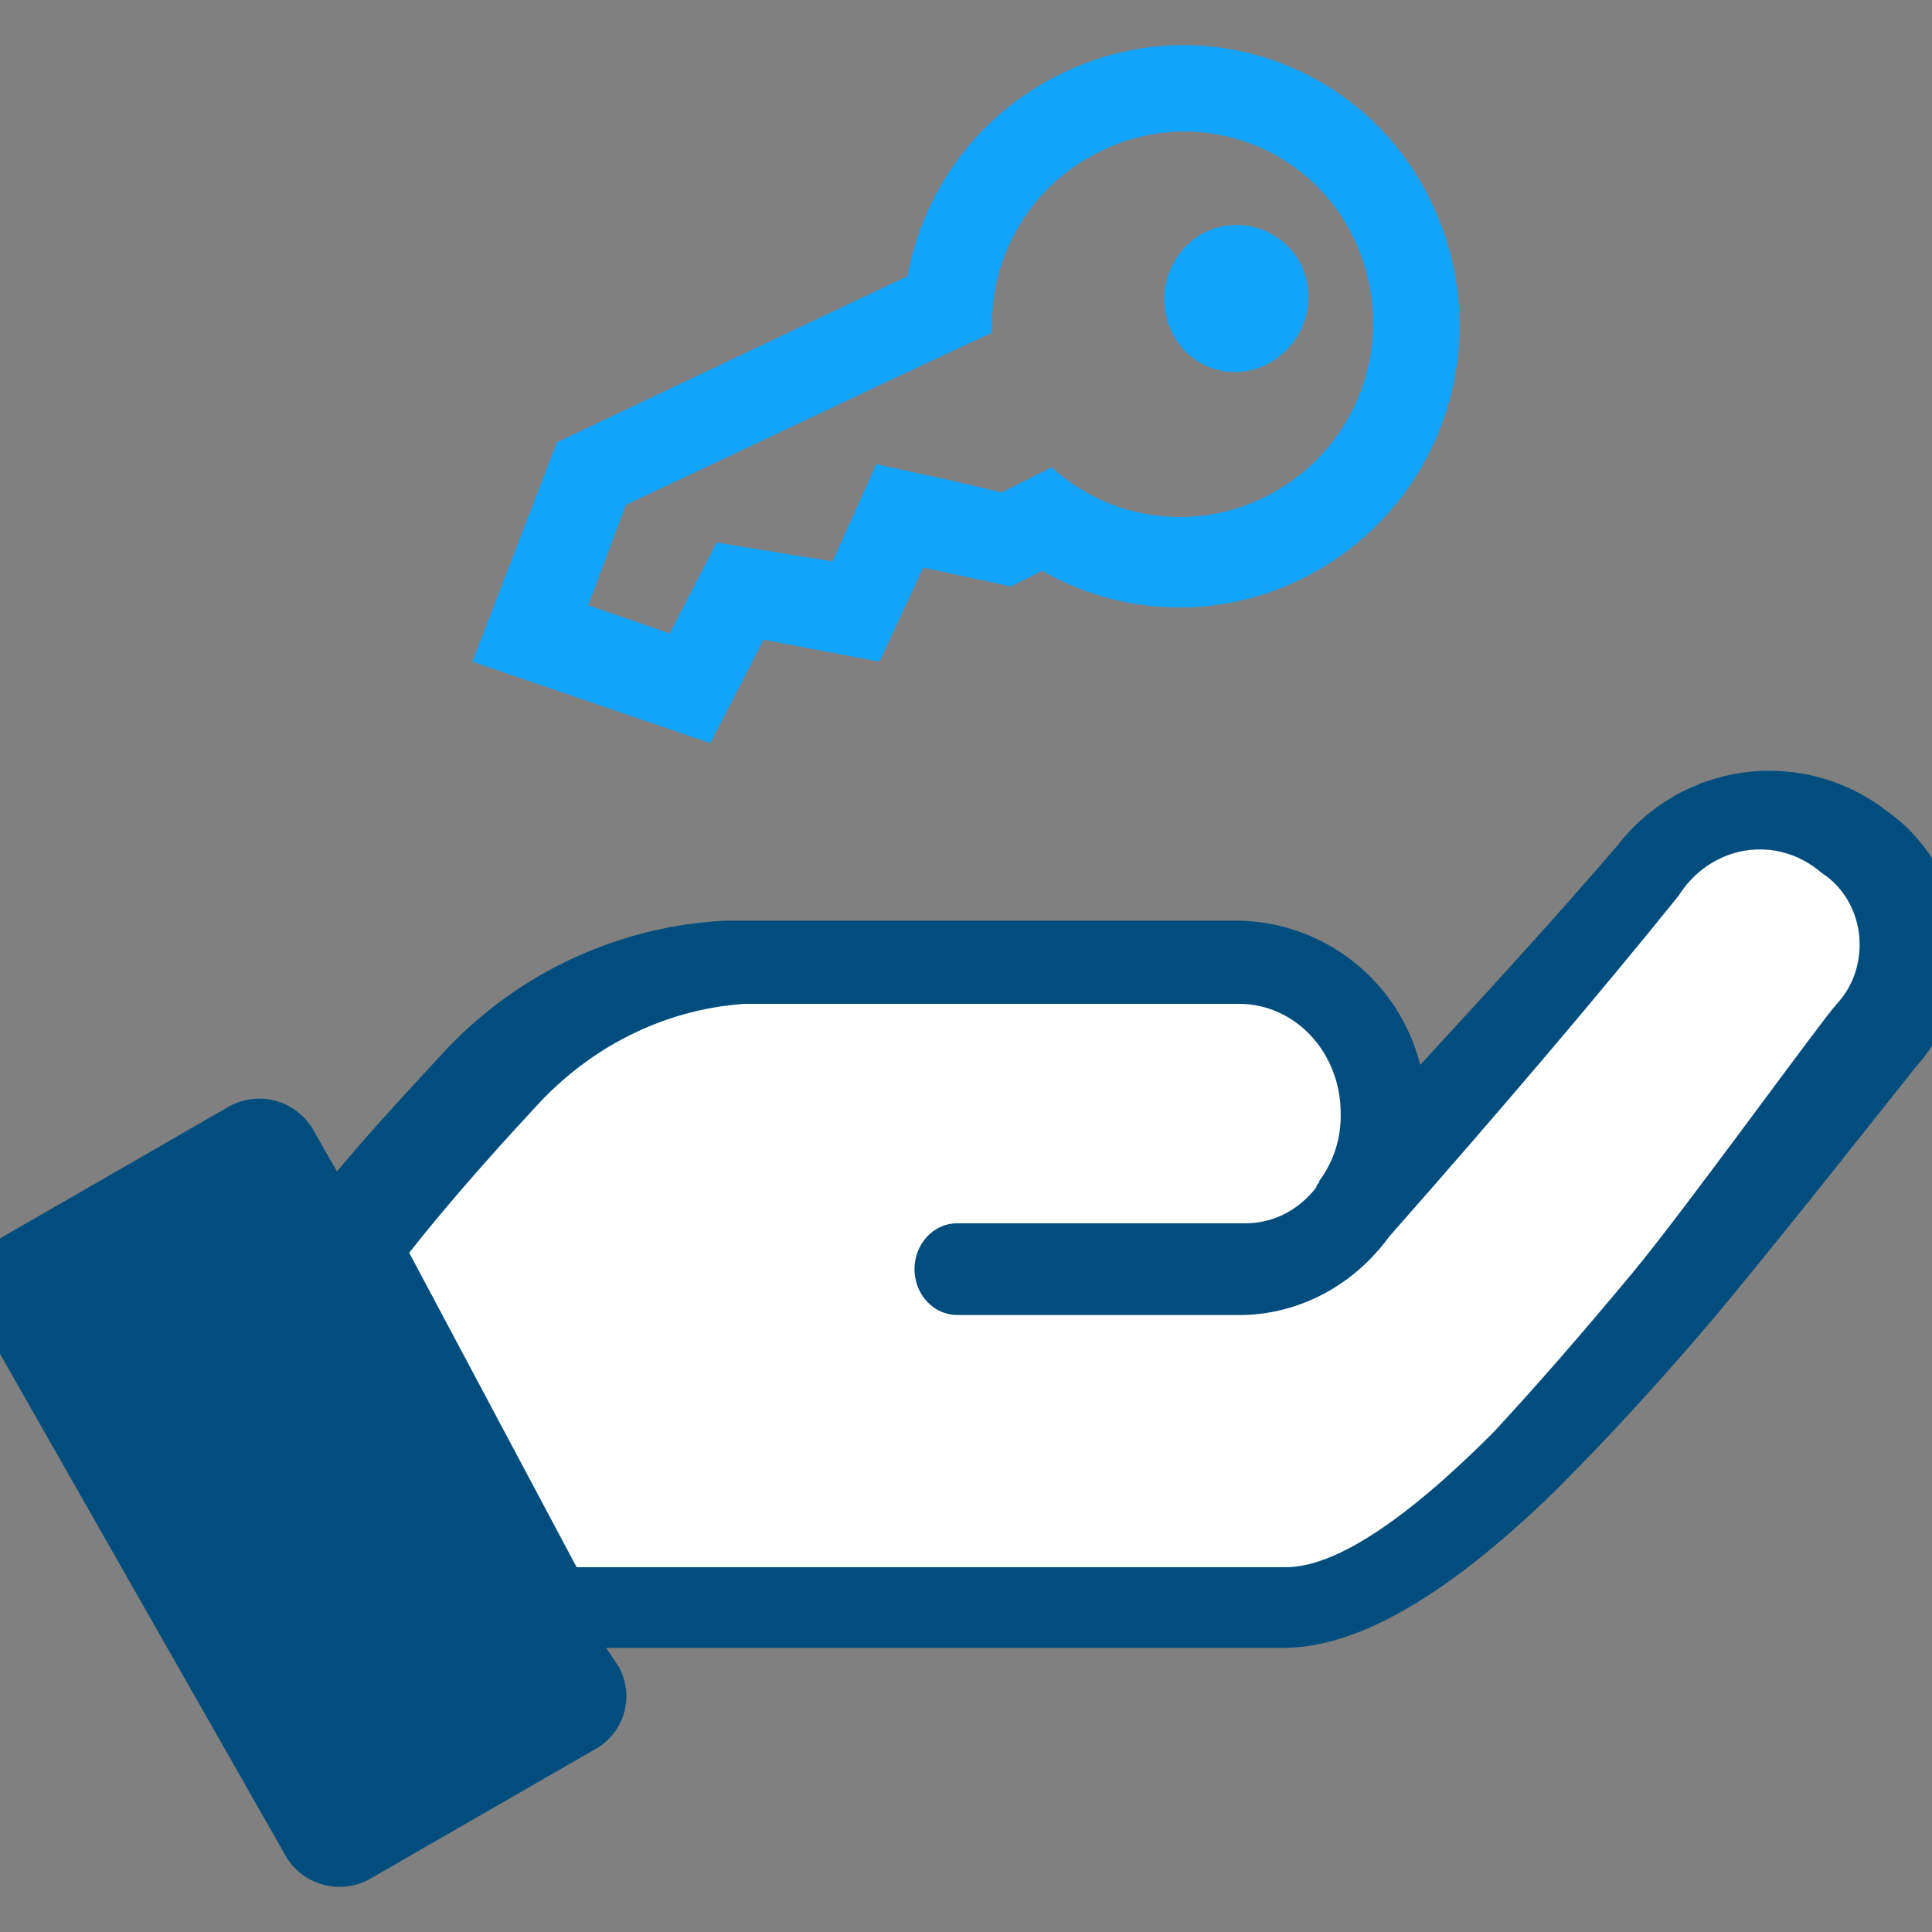
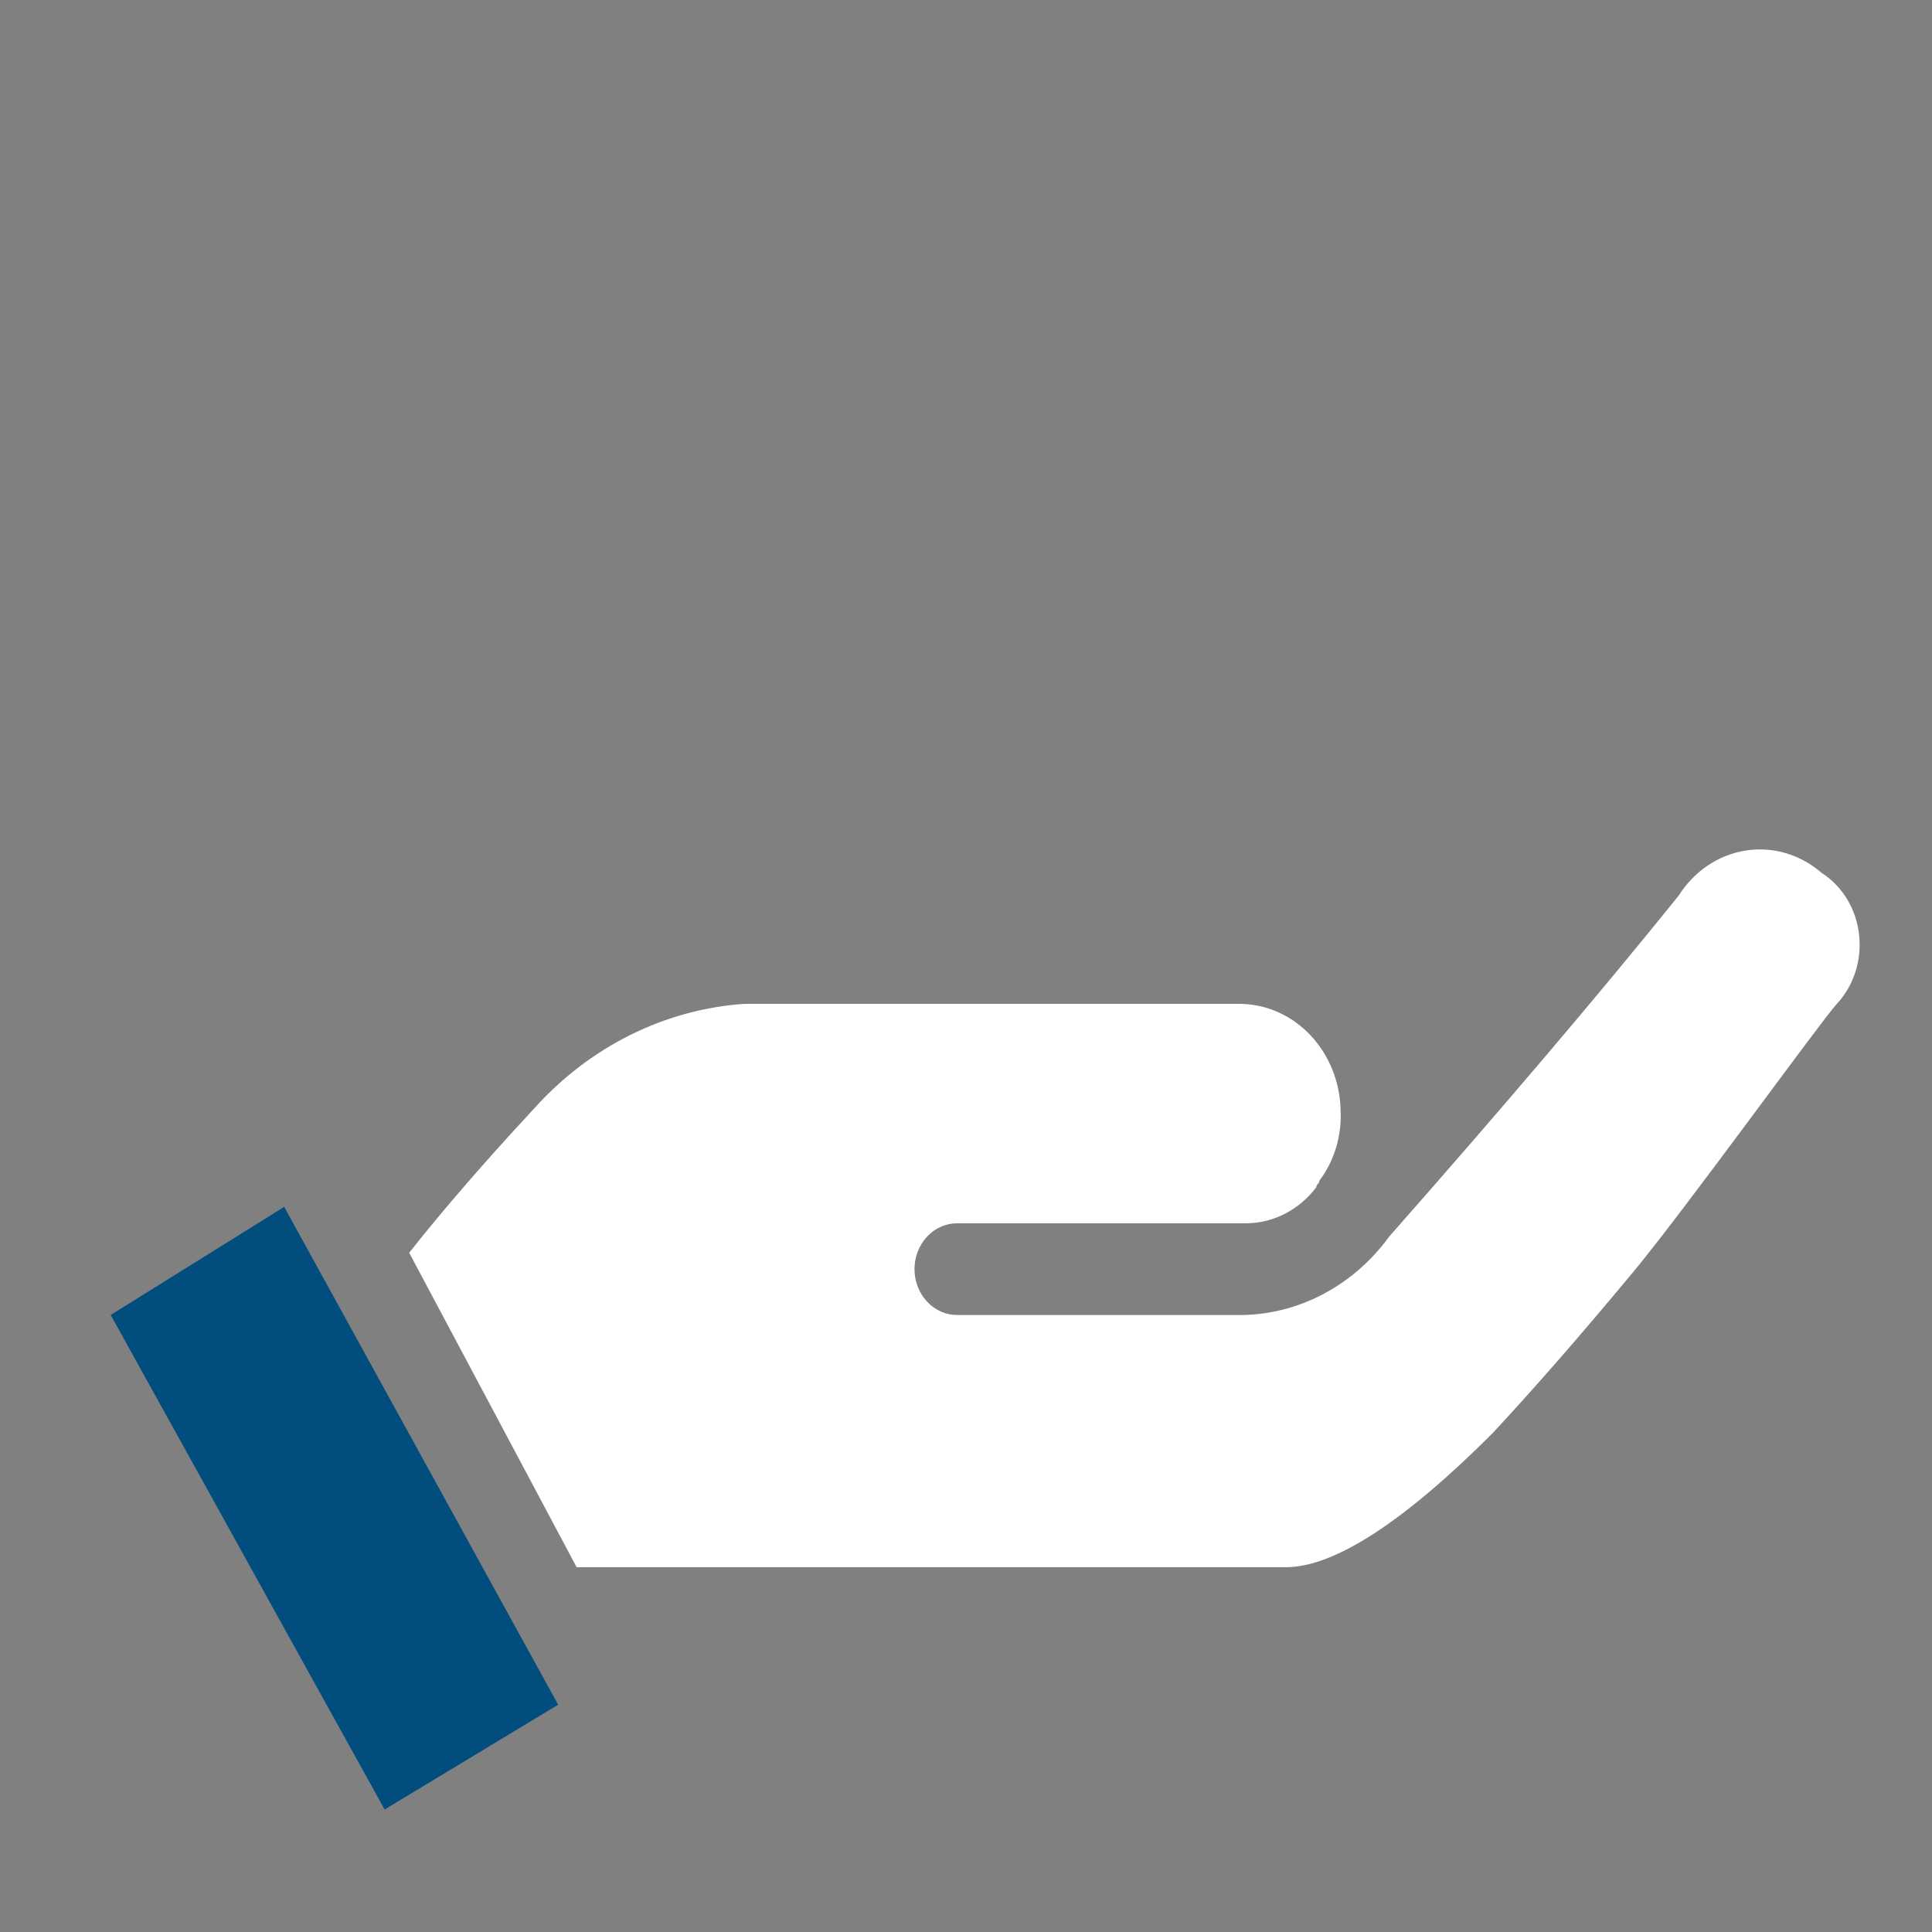
<svg xmlns="http://www.w3.org/2000/svg" width="70" height="70" viewBox="0 0 70 70" fill="none">
  <rect x="0" y="0" width="70" height="70" fill="#808080" stroke="none" />
  <g clip-path="url(#clip0_1823_3309)">
-     <path fill-rule="evenodd" clip-rule="evenodd" d="M42.413 11.935C42.134 11.299 42.108 10.581 42.34 9.927C42.572 9.272 43.044 8.731 43.661 8.414C43.974 8.262 44.313 8.174 44.66 8.155C45.006 8.136 45.353 8.186 45.68 8.302C46.008 8.418 46.309 8.599 46.566 8.832C46.823 9.066 47.031 9.348 47.178 9.663C47.457 10.299 47.483 11.017 47.251 11.671C47.019 12.326 46.547 12.867 45.93 13.184C45.62 13.349 45.279 13.448 44.929 13.473C44.579 13.499 44.228 13.452 43.897 13.335C43.566 13.217 43.264 13.032 43.008 12.791C42.753 12.55 42.55 12.258 42.413 11.935ZM32.884 10.004C33.172 8.409 33.837 6.907 34.824 5.622C35.811 4.338 37.091 3.309 38.556 2.621C39.753 2.045 41.052 1.714 42.378 1.648C43.704 1.582 45.03 1.783 46.278 2.238C47.525 2.693 48.669 3.393 49.642 4.298C50.615 5.203 51.397 6.293 51.942 7.505C53.069 9.948 53.189 12.736 52.276 15.266C51.363 17.797 49.49 19.864 47.064 21.021C45.603 21.726 43.992 22.064 42.371 22.004C40.75 21.945 39.168 21.49 37.762 20.68L36.628 21.248L33.452 20.567L31.863 23.974L27.666 23.179L25.738 26.927L17.116 23.974L20.179 16.024L32.884 10.004ZM34.359 17.387L36.288 17.841L38.103 16.932C39.115 17.854 40.377 18.454 41.731 18.656C43.084 18.858 44.466 18.654 45.703 18.068C47.385 17.281 48.687 15.86 49.324 14.114C49.962 12.369 49.884 10.442 49.106 8.755C48.729 7.926 48.19 7.181 47.52 6.564C46.85 5.948 46.063 5.472 45.207 5.165C44.35 4.857 43.441 4.725 42.532 4.776C41.624 4.827 40.735 5.06 39.918 5.461C38.682 6.046 37.645 6.983 36.939 8.154C36.233 9.326 35.888 10.681 35.947 12.048L32.544 13.639L22.675 18.295L21.314 21.93L24.263 22.952L25.965 19.658L30.162 20.34L31.75 16.819L34.359 17.387Z" fill="#12A3FD" />
-     <path fill-rule="evenodd" clip-rule="evenodd" d="M12.208 42.444C13.342 41.081 14.704 39.604 16.178 38.014C18.822 35.221 22.437 33.554 26.274 33.357H44.879C46.396 33.384 47.863 33.91 49.052 34.854C50.241 35.798 51.087 37.108 51.458 38.582C54.181 35.629 56.563 33.017 58.605 30.631C59.163 29.908 59.859 29.302 60.651 28.847C61.444 28.393 62.318 28.099 63.224 27.983C64.13 27.867 65.05 27.931 65.931 28.171C66.812 28.411 67.638 28.823 68.36 29.382C69.083 29.893 69.688 30.552 70.137 31.316C70.586 32.079 70.868 32.928 70.964 33.809C71.061 34.689 70.97 35.58 70.697 36.422C70.424 37.265 69.976 38.039 69.381 38.696C68.928 39.263 63.823 45.737 61.781 48.123C59.739 50.508 58.037 52.325 56.336 54.029C52.592 57.663 49.303 59.708 46.467 59.708H21.964L22.418 60.389C22.695 60.888 22.768 61.475 22.62 62.027C22.471 62.579 22.114 63.05 21.623 63.342L13.342 68.112C12.84 68.371 12.259 68.433 11.714 68.286C11.168 68.139 10.697 67.794 10.393 67.317L-0.724 47.782C-1.002 47.283 -1.075 46.695 -0.926 46.144C-0.778 45.592 -0.421 45.12 0.07 44.829L8.351 40.059C8.853 39.8 9.434 39.738 9.979 39.885C10.525 40.032 10.996 40.377 11.3 40.853L12.208 42.444Z" fill="#014E7E" />
    <path fill-rule="evenodd" clip-rule="evenodd" d="M13.936 65.562L20.223 61.764L10.297 43.727L4.01 47.644L13.936 65.562Z" fill="#014E7E" />
    <path fill-rule="evenodd" clip-rule="evenodd" d="M14.826 45.39L20.892 56.782H46.59C48.354 56.782 50.891 55.121 54.089 51.917C55.633 50.256 57.287 48.357 59.162 46.102C61.037 43.848 66 36.965 66.552 36.372C66.856 36.046 67.086 35.65 67.226 35.213C67.365 34.776 67.41 34.311 67.357 33.853C67.304 33.395 67.154 32.956 66.919 32.57C66.683 32.184 66.369 31.861 66 31.625C65.617 31.293 65.174 31.049 64.698 30.91C64.223 30.771 63.726 30.74 63.239 30.818C62.752 30.896 62.285 31.082 61.868 31.364C61.451 31.646 61.093 32.018 60.817 32.456C57.949 36.016 54.42 40.169 50.339 44.797C49.708 45.664 48.906 46.37 47.99 46.862C47.075 47.355 46.069 47.622 45.045 47.645H34.678C34.269 47.645 33.876 47.47 33.587 47.158C33.297 46.847 33.134 46.424 33.134 45.984C33.134 45.543 33.297 45.12 33.587 44.809C33.876 44.497 34.269 44.322 34.678 44.322H45.045C45.55 44.336 46.051 44.226 46.51 44C46.968 43.774 47.373 43.438 47.692 43.017C47.692 42.898 47.803 42.898 47.803 42.78C48.333 42.078 48.607 41.192 48.575 40.288C48.566 39.252 48.18 38.261 47.499 37.529C46.818 36.797 45.898 36.381 44.935 36.372H26.958C24.07 36.573 21.357 37.928 19.348 40.169C17.584 42.068 16.04 43.848 14.826 45.39Z" fill="white" />
  </g>
  <defs>
    <clipPath id="clip0_1823_3309">
      <rect width="70" height="70" fill="white" />
    </clipPath>
  </defs>
</svg>